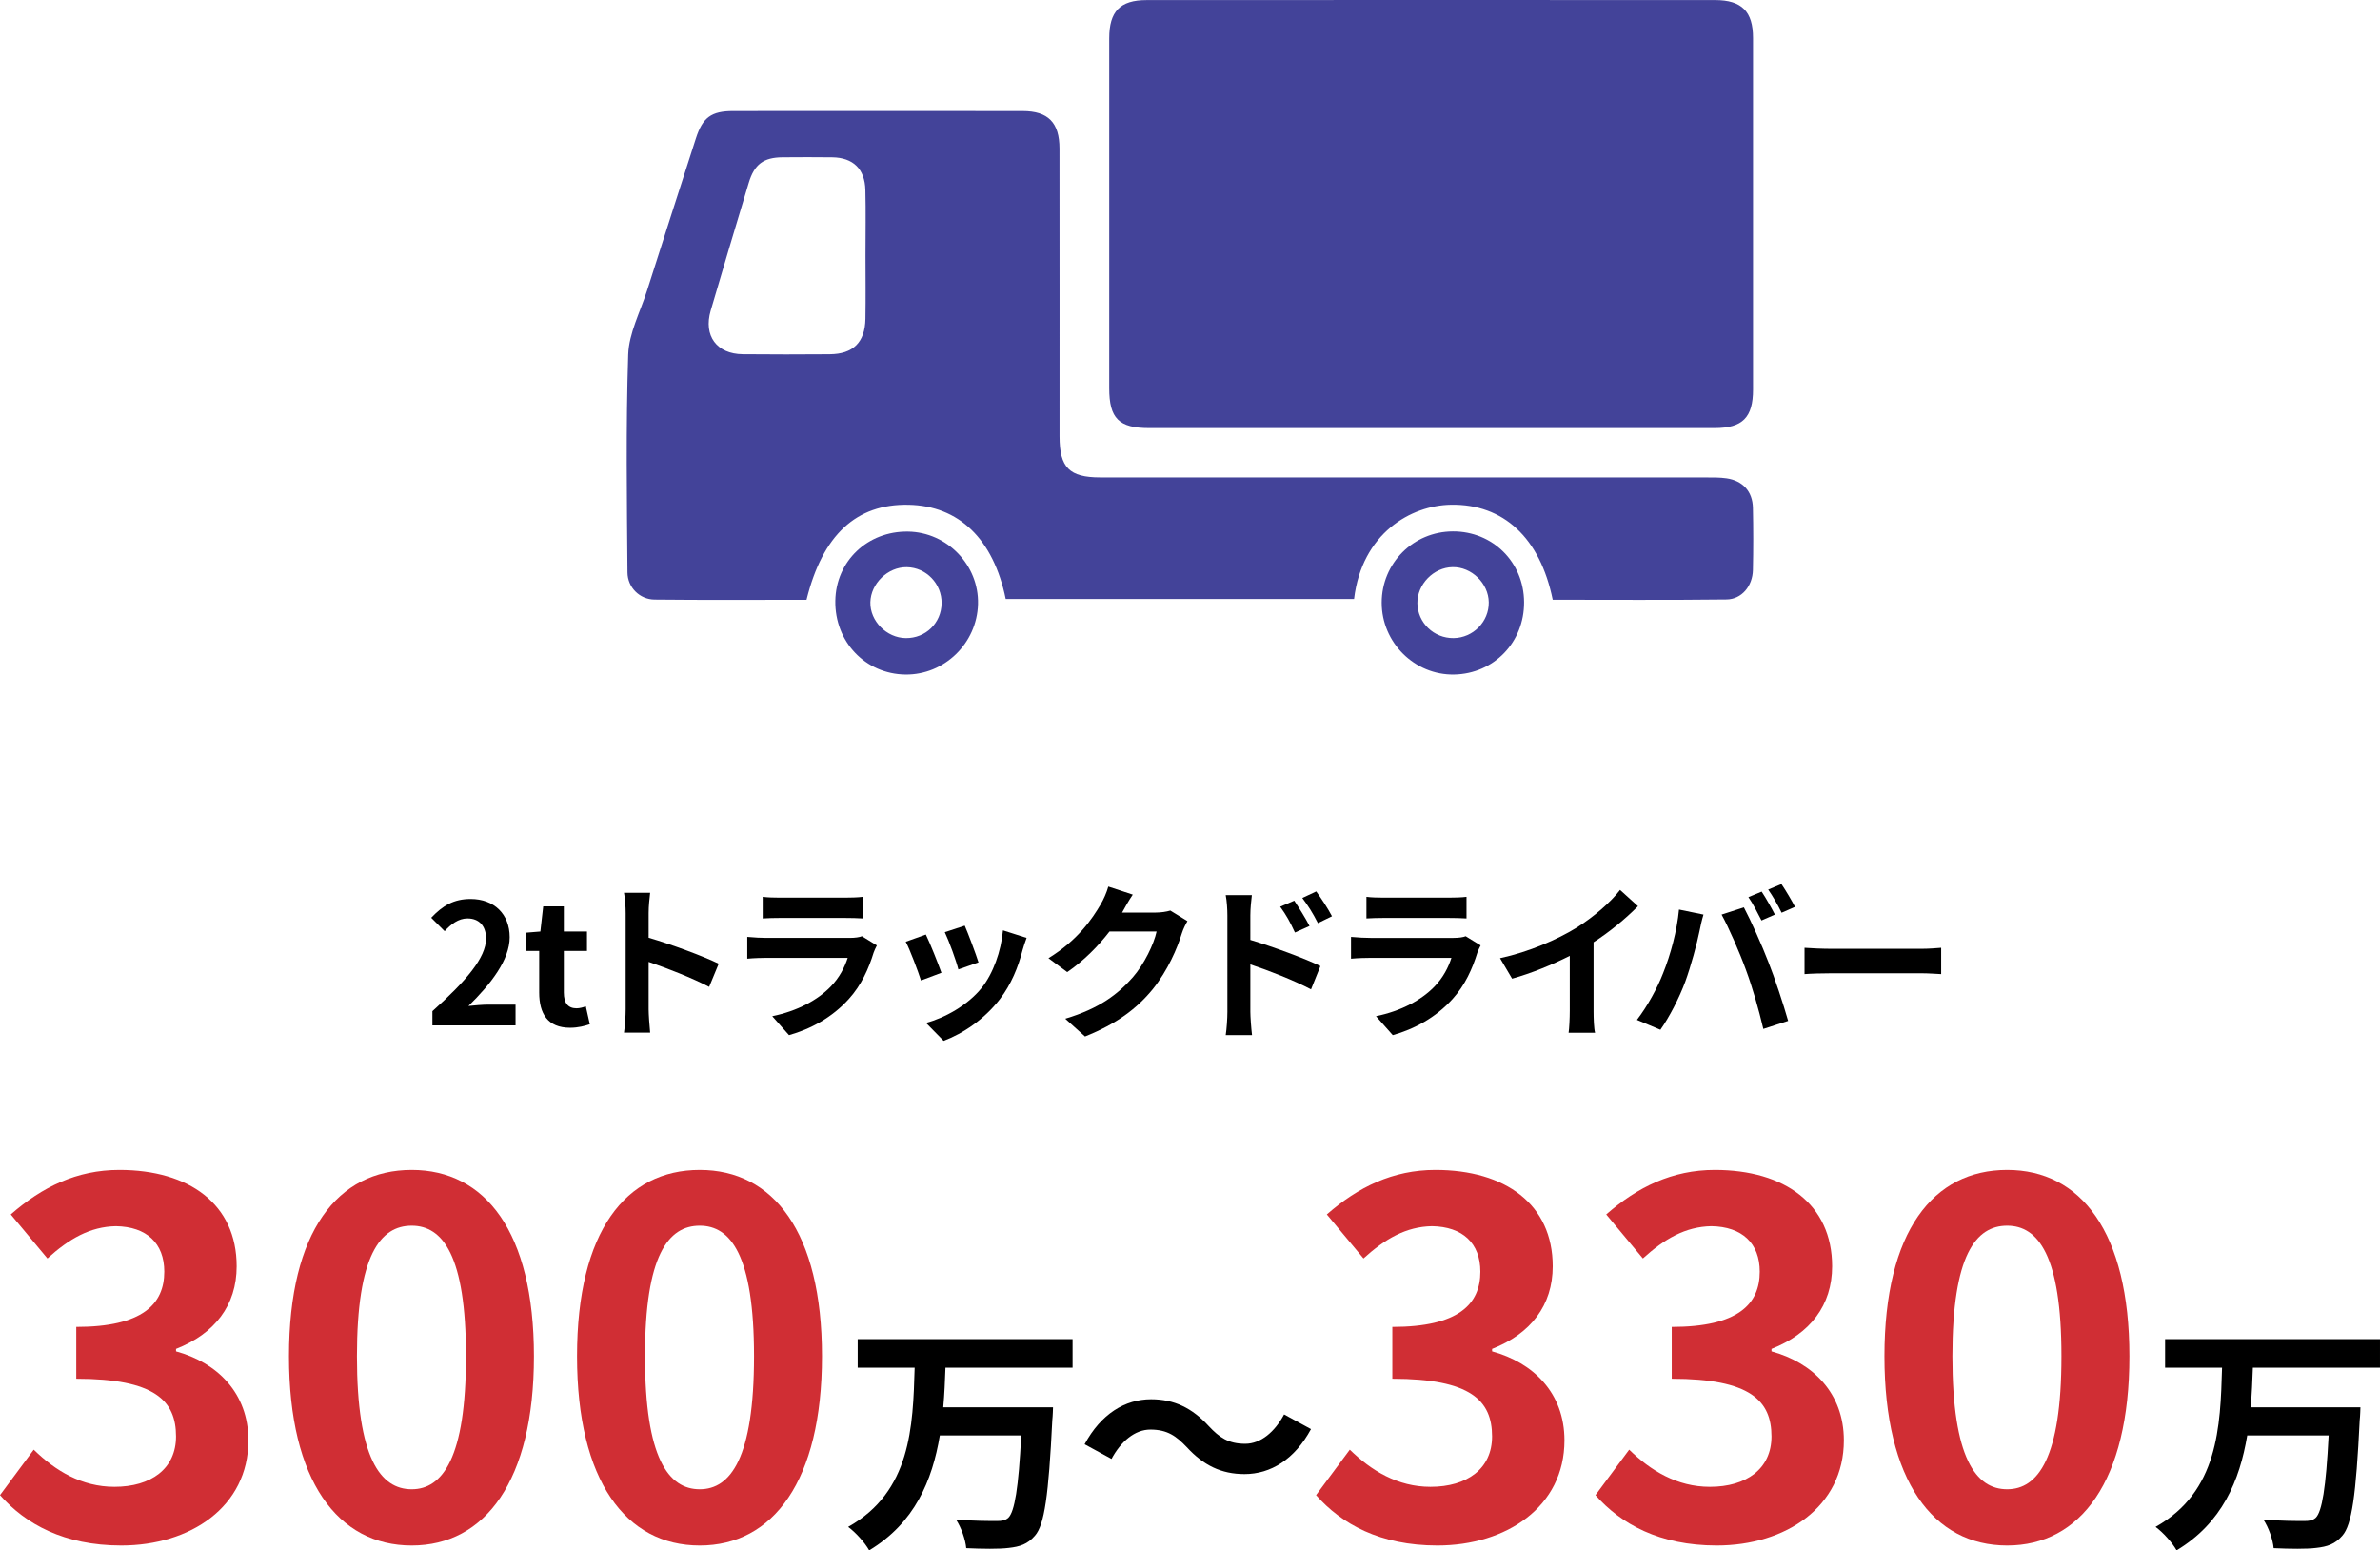
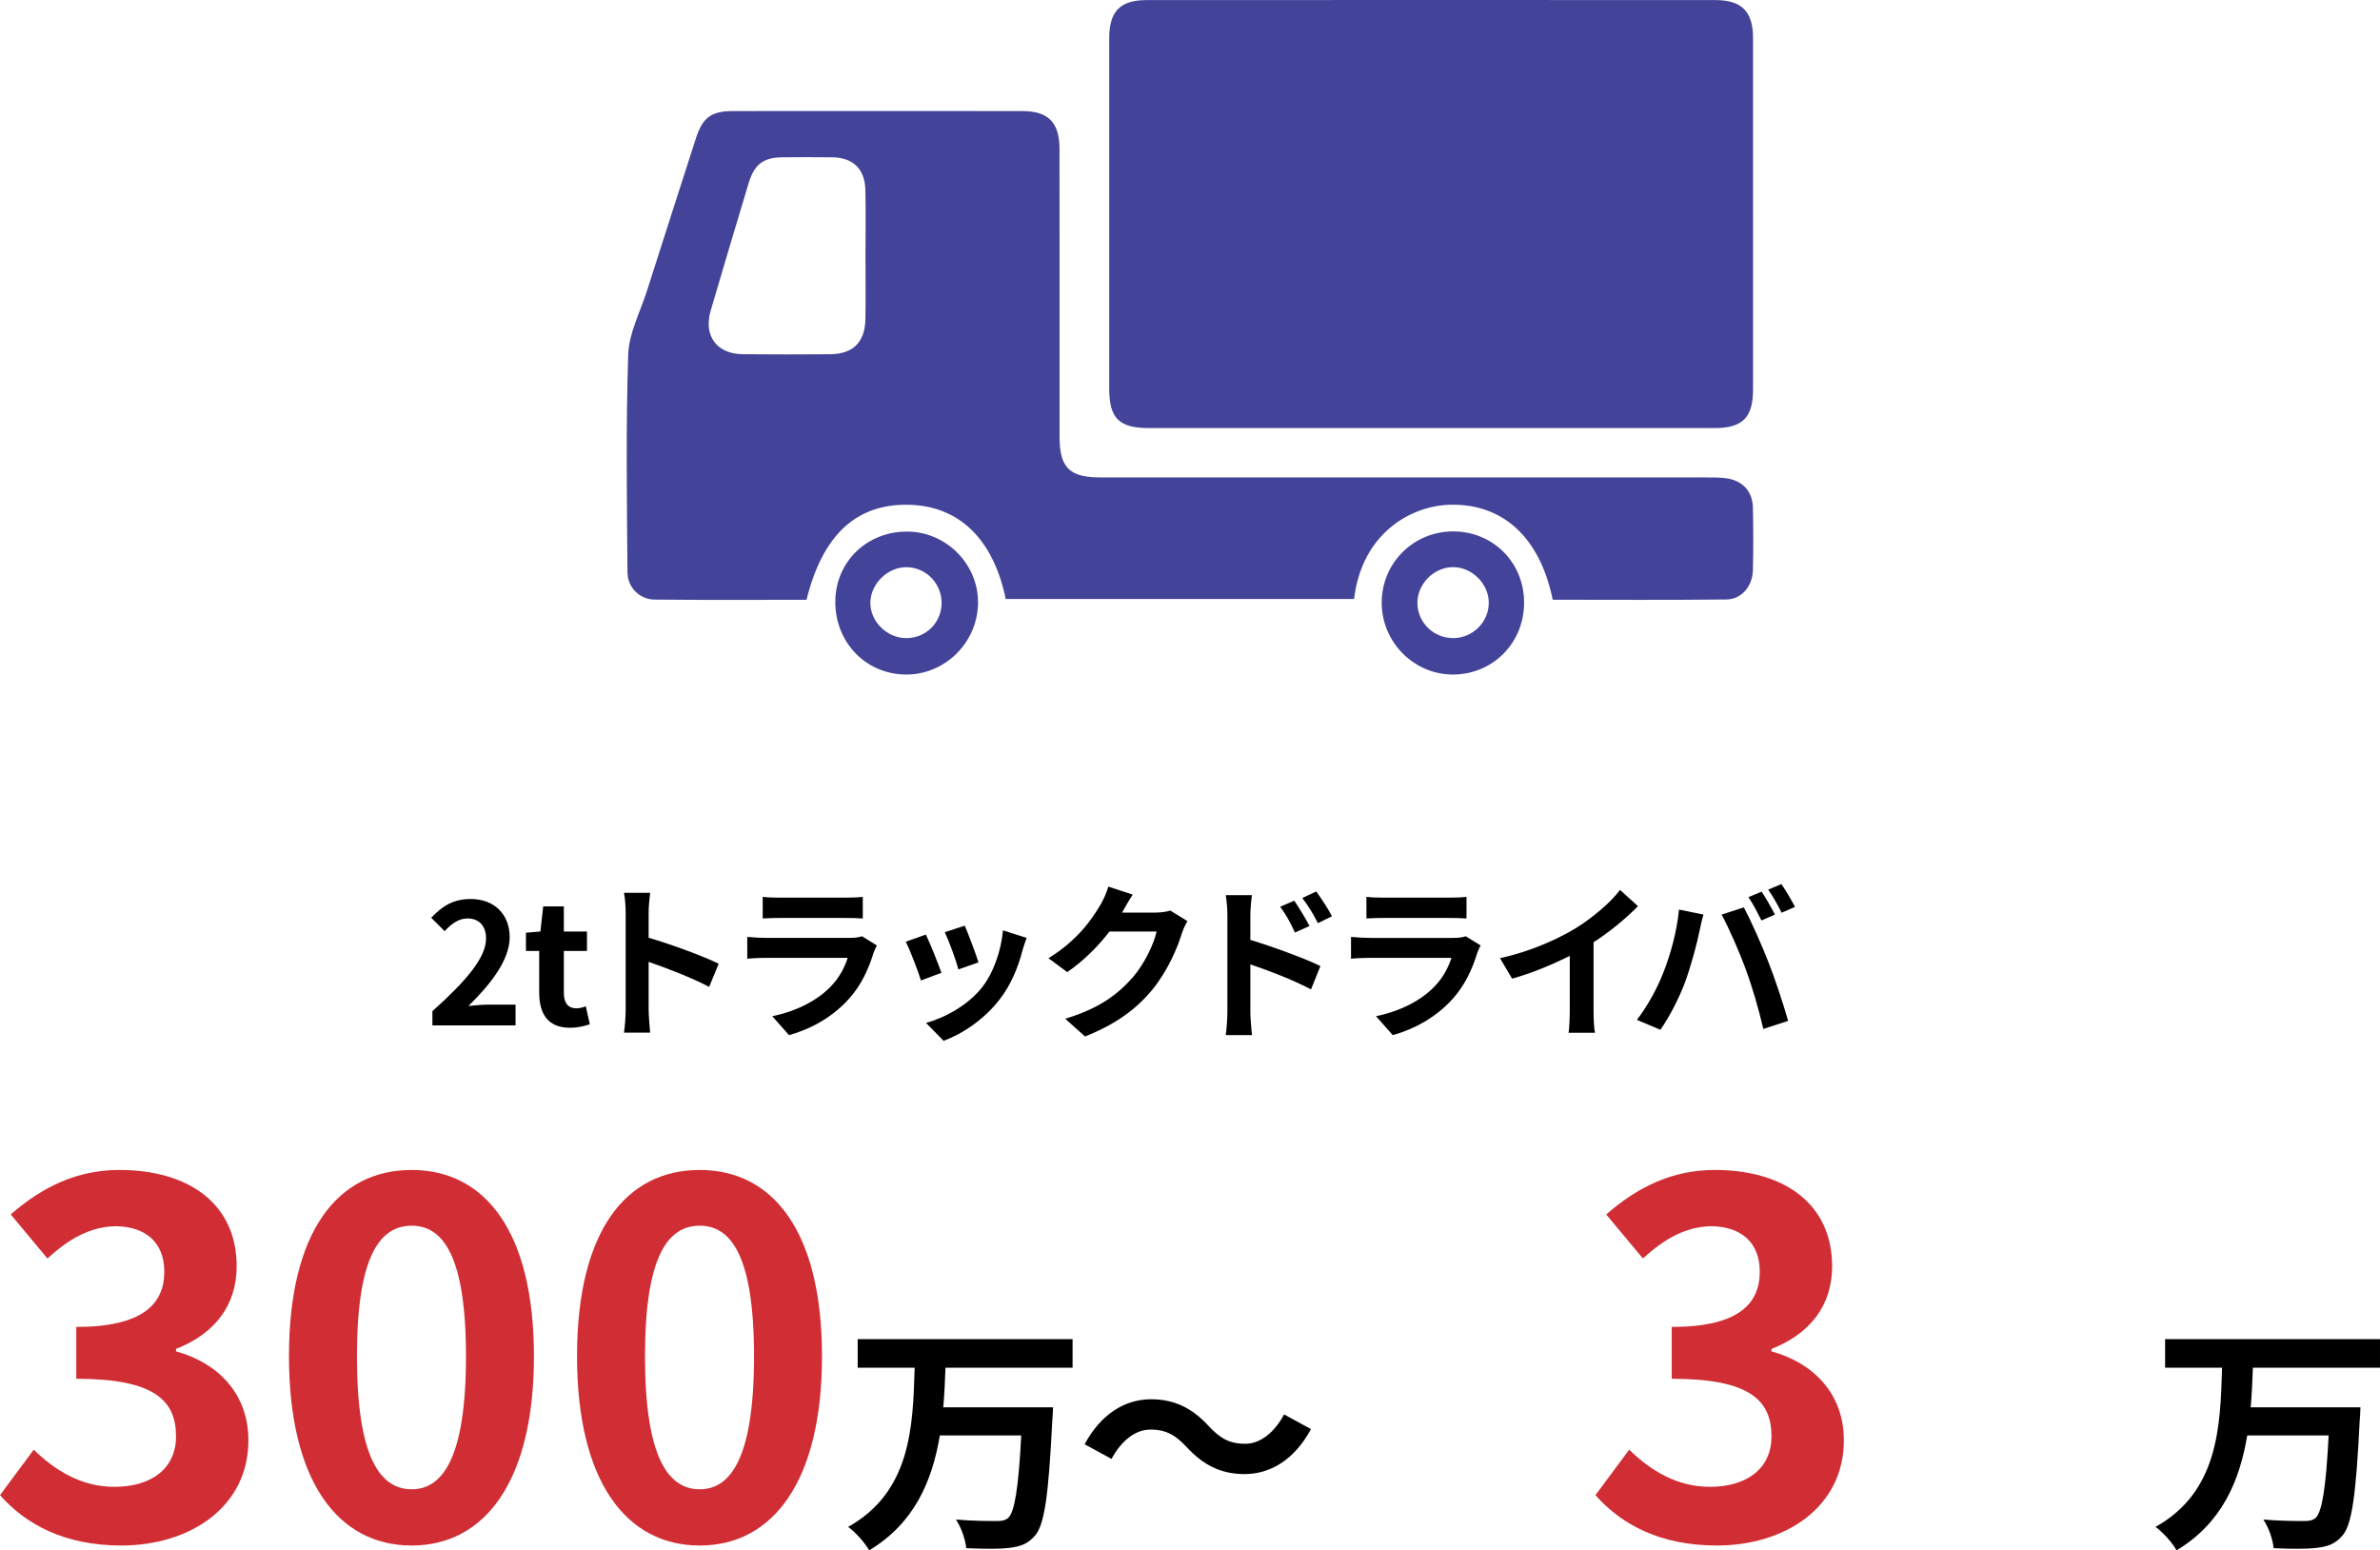
<svg xmlns="http://www.w3.org/2000/svg" version="1.1" id="レイヤー_1" x="0px" y="0px" width="340.769px" height="221.961px" viewBox="0 0 340.769 221.961" enable-background="new 0 0 340.769 221.961" xml:space="preserve">
  <g>
    <g>
      <g>
        <path d="M61.912,144.765c4.824-4.32,7.681-7.657,7.681-10.393c0-1.801-0.984-2.881-2.665-2.881c-1.296,0-2.376,0.84-3.264,1.824     l-1.92-1.92c1.632-1.729,3.216-2.688,5.64-2.688c3.36,0,5.593,2.16,5.593,5.473c0,3.216-2.665,6.673-5.905,9.841     c0.888-0.096,2.064-0.192,2.88-0.192h3.864v2.977H61.912V144.765z" />
        <path d="M77.203,142.101v-5.953h-1.896v-2.616l2.064-0.168l0.408-3.6h2.953v3.6h3.312v2.784h-3.312v5.953     c0,1.536,0.624,2.256,1.824,2.256c0.432,0,0.96-0.144,1.32-0.288l0.576,2.568c-0.72,0.24-1.656,0.504-2.833,0.504     C78.427,147.141,77.203,145.125,77.203,142.101z" />
        <path d="M101.537,141.285c-2.472-1.296-6.073-2.688-8.665-3.576v6.792c0,0.696,0.12,2.377,0.216,3.337h-3.744     c0.144-0.937,0.24-2.376,0.24-3.337v-13.776c0-0.864-0.072-2.064-0.24-2.904h3.744c-0.096,0.84-0.216,1.896-0.216,2.904v3.528     c3.216,0.936,7.825,2.64,10.033,3.72L101.537,141.285z" />
        <path d="M125.549,135.356c-0.168,0.313-0.36,0.744-0.456,1.009c-0.72,2.328-1.752,4.656-3.552,6.648     c-2.424,2.688-5.497,4.32-8.569,5.185l-2.4-2.713c3.624-0.744,6.504-2.328,8.329-4.2c1.296-1.32,2.04-2.809,2.472-4.152H109.78     c-0.576,0-1.776,0.024-2.785,0.12v-3.12c1.008,0.096,2.041,0.144,2.785,0.144h11.881c0.768,0,1.416-0.096,1.752-0.24     L125.549,135.356z M109.204,128.396c0.672,0.096,1.68,0.119,2.496,0.119h9.241c0.744,0,1.92-0.023,2.592-0.119v3.096     c-0.648-0.048-1.776-0.072-2.64-0.072H111.7c-0.768,0-1.8,0.024-2.496,0.072V128.396z" />
        <path d="M134.795,139.268l-2.928,1.104c-0.408-1.296-1.608-4.488-2.184-5.544l2.88-1.032     C133.164,135.02,134.315,137.924,134.795,139.268z M146.989,134.276c-0.288,0.769-0.432,1.272-0.576,1.752     c-0.624,2.425-1.632,4.921-3.264,7.033c-2.232,2.88-5.233,4.896-8.041,5.952l-2.52-2.568c2.64-0.695,5.977-2.52,7.969-5.017     c1.632-2.04,2.784-5.232,3.048-8.232L146.989,134.276z M140.1,137.781l-2.88,1.008c-0.288-1.176-1.344-4.08-1.944-5.328     l2.856-0.937C138.588,133.556,139.764,136.676,140.1,137.781z" />
        <path d="M170.017,131.875c-0.264,0.456-0.6,1.129-0.792,1.729c-0.648,2.136-2.016,5.328-4.176,8.017     c-2.28,2.784-5.185,4.969-9.697,6.769l-2.832-2.544c4.92-1.464,7.584-3.553,9.673-5.929c1.632-1.872,3.024-4.752,3.408-6.553     h-6.745c-1.608,2.089-3.696,4.2-6.049,5.809l-2.688-1.992c4.2-2.568,6.289-5.664,7.489-7.729c0.36-0.6,0.864-1.704,1.08-2.521     l3.504,1.152c-0.576,0.84-1.176,1.92-1.464,2.448l-0.072,0.12h4.824c0.744,0,1.536-0.12,2.088-0.288L170.017,131.875z" />
        <path d="M179.025,134.564c3.192,0.96,7.825,2.664,10.033,3.744l-1.344,3.337c-2.496-1.32-6.096-2.713-8.688-3.576v6.792     c0,0.672,0.12,2.353,0.24,3.337h-3.768c0.144-0.937,0.24-2.4,0.24-3.337V131.06c0-0.864-0.072-2.04-0.24-2.904h3.744     c-0.096,0.84-0.216,1.896-0.216,2.904V134.564z M185.41,133.508c-0.696-1.513-1.224-2.473-2.112-3.696l2.017-0.864     c0.672,1.008,1.632,2.544,2.184,3.624L185.41,133.508z M188.698,132.164c-0.768-1.512-1.344-2.399-2.232-3.6l1.992-0.937     c0.696,0.96,1.704,2.473,2.256,3.553L188.698,132.164z" />
        <path d="M211.993,135.356c-0.168,0.313-0.36,0.744-0.456,1.009c-0.72,2.328-1.752,4.656-3.552,6.648     c-2.424,2.688-5.497,4.32-8.569,5.185l-2.4-2.713c3.624-0.744,6.504-2.328,8.329-4.2c1.296-1.32,2.04-2.809,2.472-4.152h-11.593     c-0.576,0-1.776,0.024-2.785,0.12v-3.12c1.008,0.096,2.041,0.144,2.785,0.144h11.881c0.768,0,1.416-0.096,1.752-0.24     L211.993,135.356z M195.647,128.396c0.672,0.096,1.68,0.119,2.496,0.119h9.241c0.744,0,1.92-0.023,2.592-0.119v3.096     c-0.648-0.048-1.776-0.072-2.64-0.072h-9.193c-0.768,0-1.8,0.024-2.496,0.072V128.396z" />
        <path d="M228.168,144.717c0,1.056,0.048,2.544,0.216,3.144h-3.792c0.096-0.575,0.168-2.088,0.168-3.144v-7.873     c-2.472,1.248-5.473,2.496-8.257,3.265l-1.728-2.929c4.2-0.912,8.232-2.688,10.921-4.344c2.424-1.513,4.92-3.648,6.265-5.425     l2.568,2.328c-1.824,1.824-3.984,3.624-6.36,5.16V144.717z" />
        <path d="M240.4,130.22l3.504,0.72c-0.216,0.696-0.48,1.872-0.576,2.4c-0.336,1.68-1.224,4.992-2.04,7.225     c-0.864,2.328-2.28,5.064-3.553,6.864l-3.36-1.416c1.512-1.968,2.928-4.561,3.744-6.673     C239.2,136.652,240.112,133.268,240.4,130.22z M246.497,130.94l3.192-1.032c0.984,1.849,2.641,5.545,3.528,7.873     c0.864,2.16,2.136,6,2.809,8.376l-3.553,1.152c-0.672-2.856-1.536-5.881-2.496-8.473     C249.065,136.316,247.505,132.764,246.497,130.94z M254.129,130.94l-1.92,0.84c-0.504-0.984-1.224-2.424-1.872-3.336l1.896-0.792     C252.833,128.54,253.673,130.051,254.129,130.94z M257.01,129.835l-1.92,0.841c-0.48-1.009-1.272-2.4-1.92-3.313l1.896-0.792     C255.689,127.484,256.578,128.996,257.01,129.835z" />
-         <path d="M258.373,135.692c0.864,0.072,2.616,0.145,3.865,0.145h12.889c1.104,0,2.185-0.097,2.809-0.145v3.769     c-0.576-0.023-1.8-0.12-2.809-0.12h-12.889c-1.368,0-2.977,0.048-3.865,0.12V135.692z" />
        <path fill="#D02E34" d="M0,214.055l4.831-6.511c3.08,3.01,6.86,5.32,11.551,5.32c5.251,0,8.821-2.59,8.821-7.211     c0-5.11-3.01-8.261-14.282-8.261v-7.421c9.521,0,12.602-3.29,12.602-7.91c0-4.061-2.521-6.441-6.931-6.511     c-3.71,0.069-6.721,1.82-9.801,4.62l-5.25-6.301c4.48-3.92,9.451-6.37,15.542-6.37c10.011,0,16.802,4.9,16.802,13.791     c0,5.601-3.15,9.661-8.681,11.831v0.351c5.88,1.609,10.361,5.95,10.361,12.741c0,9.521-8.331,15.052-18.202,15.052     C9.171,221.266,3.64,218.185,0,214.055z" />
        <path fill="#D02E34" d="M41.376,194.173c0-17.922,7-26.673,17.572-26.673c10.501,0,17.501,8.82,17.501,26.673     c0,17.852-7,27.093-17.501,27.093C48.377,221.266,41.376,212.025,41.376,194.173z M66.719,194.173     c0-14.492-3.36-18.692-7.771-18.692c-4.48,0-7.841,4.2-7.841,18.692c0,14.562,3.36,19.042,7.841,19.042     C63.358,213.215,66.719,208.735,66.719,194.173z" />
        <path fill="#D02E34" d="M82.62,194.173c0-17.922,7-26.673,17.572-26.673c10.501,0,17.501,8.82,17.501,26.673     c0,17.852-7,27.093-17.501,27.093C89.62,221.266,82.62,212.025,82.62,194.173z M107.962,194.173     c0-14.492-3.36-18.692-7.771-18.692c-4.48,0-7.841,4.2-7.841,18.692c0,14.562,3.36,19.042,7.841,19.042     C104.602,213.215,107.962,208.735,107.962,194.173z" />
        <path d="M135.372,195.813c-0.07,1.855-0.14,3.781-0.315,5.671h15.716c0,0-0.035,1.33-0.105,1.855     c-0.525,10.746-1.12,14.981-2.485,16.521c-1.05,1.226-2.17,1.575-3.745,1.75c-1.365,0.175-3.78,0.141-6.091,0.035     c-0.105-1.19-0.7-2.94-1.47-4.096c2.416,0.21,4.795,0.21,5.846,0.21c0.735,0,1.19-0.069,1.645-0.455     c0.91-0.875,1.47-4.305,1.855-11.796h-11.656c-1.085,6.476-3.605,12.531-10.116,16.452c-0.63-1.12-1.925-2.556-3.01-3.36     c8.996-5.041,9.276-14.352,9.521-22.788h-8.156v-4.095h30.768v4.095H135.372z" />
        <path d="M169.928,207.19c-1.505-1.575-2.765-2.521-5.216-2.521c-2.24,0-4.235,1.715-5.565,4.2l-3.851-2.1     c2.345-4.341,5.776-6.441,9.521-6.441c3.326,0,5.881,1.261,8.261,3.851c1.505,1.61,2.8,2.521,5.215,2.521     c2.24,0,4.235-1.715,5.565-4.2l3.851,2.1c-2.345,4.341-5.775,6.44-9.521,6.44C174.863,211.04,172.308,209.78,169.928,207.19z" />
-         <path fill="#D02E34" d="M188.434,214.055l4.831-6.511c3.08,3.01,6.86,5.32,11.551,5.32c5.25,0,8.821-2.59,8.821-7.211     c0-5.11-3.01-8.261-14.282-8.261v-7.421c9.521,0,12.602-3.29,12.602-7.91c0-4.061-2.521-6.441-6.931-6.511     c-3.71,0.069-6.721,1.82-9.801,4.62l-5.25-6.301c4.48-3.92,9.451-6.37,15.542-6.37c10.011,0,16.802,4.9,16.802,13.791     c0,5.601-3.15,9.661-8.681,11.831v0.351c5.88,1.609,10.361,5.95,10.361,12.741c0,9.521-8.331,15.052-18.202,15.052     C197.605,221.266,192.074,218.185,188.434,214.055z" />
        <path fill="#D02E34" d="M228.438,214.055l4.831-6.511c3.08,3.01,6.86,5.32,11.551,5.32c5.251,0,8.821-2.59,8.821-7.211     c0-5.11-3.01-8.261-14.282-8.261v-7.421c9.521,0,12.602-3.29,12.602-7.91c0-4.061-2.521-6.441-6.931-6.511     c-3.71,0.069-6.721,1.82-9.801,4.62l-5.25-6.301c4.48-3.92,9.451-6.37,15.542-6.37c10.011,0,16.802,4.9,16.802,13.791     c0,5.601-3.15,9.661-8.681,11.831v0.351c5.88,1.609,10.361,5.95,10.361,12.741c0,9.521-8.331,15.052-18.202,15.052     C237.609,221.266,232.079,218.185,228.438,214.055z" />
-         <path fill="#D02E34" d="M269.815,194.173c0-17.922,7-26.673,17.572-26.673c10.501,0,17.501,8.82,17.501,26.673     c0,17.852-7,27.093-17.501,27.093C276.815,221.266,269.815,212.025,269.815,194.173z M295.157,194.173     c0-14.492-3.36-18.692-7.771-18.692c-4.48,0-7.841,4.2-7.841,18.692c0,14.562,3.36,19.042,7.841,19.042     C291.797,213.215,295.157,208.735,295.157,194.173z" />
        <path d="M322.567,195.813c-0.07,1.855-0.14,3.781-0.315,5.671h15.716c0,0-0.035,1.33-0.105,1.855     c-0.525,10.746-1.12,14.981-2.485,16.521c-1.05,1.226-2.17,1.575-3.745,1.75c-1.365,0.175-3.78,0.141-6.091,0.035     c-0.105-1.19-0.7-2.94-1.47-4.096c2.416,0.21,4.795,0.21,5.846,0.21c0.735,0,1.19-0.069,1.645-0.455     c0.91-0.875,1.47-4.305,1.855-11.796h-11.656c-1.085,6.476-3.605,12.531-10.116,16.452c-0.63-1.12-1.925-2.556-3.01-3.36     c8.996-5.041,9.276-14.352,9.521-22.788h-8.156v-4.095h30.768v4.095H322.567z" />
      </g>
    </g>
    <g>
      <path fill-rule="evenodd" clip-rule="evenodd" fill="#434399" d="M179.805,61.287c-21.753,0,6.493,0.002-15.259,0    c-4.345-0.001-5.727-1.379-5.727-5.701c-0.001-16.704-0.003-33.409,0.001-50.113c0.001-3.832,1.541-5.46,5.345-5.461    c43.804-0.015,37.607-0.015,81.41-0.002C249.394,0.011,251,1.661,251,5.429c0.004,16.779,0.003,33.558,0.001,50.337    c0,4.005-1.499,5.519-5.49,5.519C223.609,61.29,201.708,61.287,179.805,61.287z" />
      <path fill-rule="evenodd" clip-rule="evenodd" fill="#434399" d="M222.32,85.863c-1.81-8.872-7.069-13.718-14.55-13.604    c-5.749,0.088-12.769,4.087-13.895,13.498c-33.293,0-16.598,0-49.876,0c-1.77-8.606-6.704-13.351-13.928-13.491    c-7.465-0.145-12.293,4.313-14.594,13.605c-7.226,0-14.494,0.047-21.762-0.031c-2.106-0.022-3.856-1.713-3.873-3.889    c-0.082-10.395-0.238-20.797,0.104-31.181c0.102-3.072,1.72-6.102,2.688-9.136c2.318-7.275,4.66-14.541,6.999-21.809    c0.968-3.01,2.189-3.924,5.361-3.926c13.813-0.01,27.626-0.014,41.438,0.002c3.644,0.004,5.261,1.648,5.266,5.363    c0.017,13.738,0.006,27.477,0.007,41.215c0,4.455,1.397,5.871,5.823,5.871c45.597,0.002,41.192,0,86.789,0.006    c0.963,0,1.938-0.012,2.887,0.124c2.321,0.334,3.728,1.874,3.778,4.22c0.064,2.969,0.065,5.941,0,8.91    c-0.051,2.302-1.602,4.188-3.785,4.213C238.896,85.921,230.589,85.863,222.32,85.863z M123.922,36.538    c0-3.112,0.06-6.227-0.017-9.337c-0.074-3.022-1.761-4.64-4.746-4.679c-2.371-0.031-4.743-0.023-7.114-0.003    c-2.726,0.025-4.037,0.994-4.841,3.658c-1.838,6.09-3.655,12.188-5.447,18.291c-1.055,3.598,0.858,6.205,4.593,6.244    c4.149,0.044,8.3,0.033,12.45,0.004c3.346-0.025,5.053-1.704,5.112-5.064C123.966,42.615,123.924,39.576,123.922,36.538z" />
      <path fill-rule="evenodd" clip-rule="evenodd" fill="#434399" d="M130.007,76.107c5.607,0.082,10.169,4.805,10.025,10.379    c-0.145,5.615-4.822,10.152-10.393,10.084c-5.737-0.071-10.13-4.691-10.038-10.559C119.691,80.335,124.222,76.022,130.007,76.107z     M134.819,86.371c0.036-2.801-2.204-5.125-4.982-5.168c-2.7-0.042-5.158,2.324-5.218,5.025c-0.061,2.686,2.327,5.1,5.073,5.128    C132.533,91.386,134.782,89.2,134.819,86.371z" />
      <path fill-rule="evenodd" clip-rule="evenodd" fill="#434399" d="M218.219,86.208c0.032,5.74-4.329,10.254-10.012,10.361    c-5.658,0.106-10.375-4.57-10.374-10.287c0-5.654,4.52-10.18,10.188-10.201C213.73,76.059,218.187,80.484,218.219,86.208z     M208.127,91.355c2.795-0.035,5.074-2.354,5.036-5.125c-0.037-2.72-2.466-5.08-5.182-5.035c-2.728,0.044-5.077,2.461-5.038,5.18    C202.984,89.163,205.302,91.39,208.127,91.355z" />
    </g>
  </g>
  <g>
</g>
  <g>
</g>
  <g>
</g>
  <g>
</g>
  <g>
</g>
  <g>
</g>
  <g>
</g>
  <g>
</g>
  <g>
</g>
  <g>
</g>
  <g>
</g>
  <g>
</g>
  <g>
</g>
  <g>
</g>
  <g>
</g>
</svg>